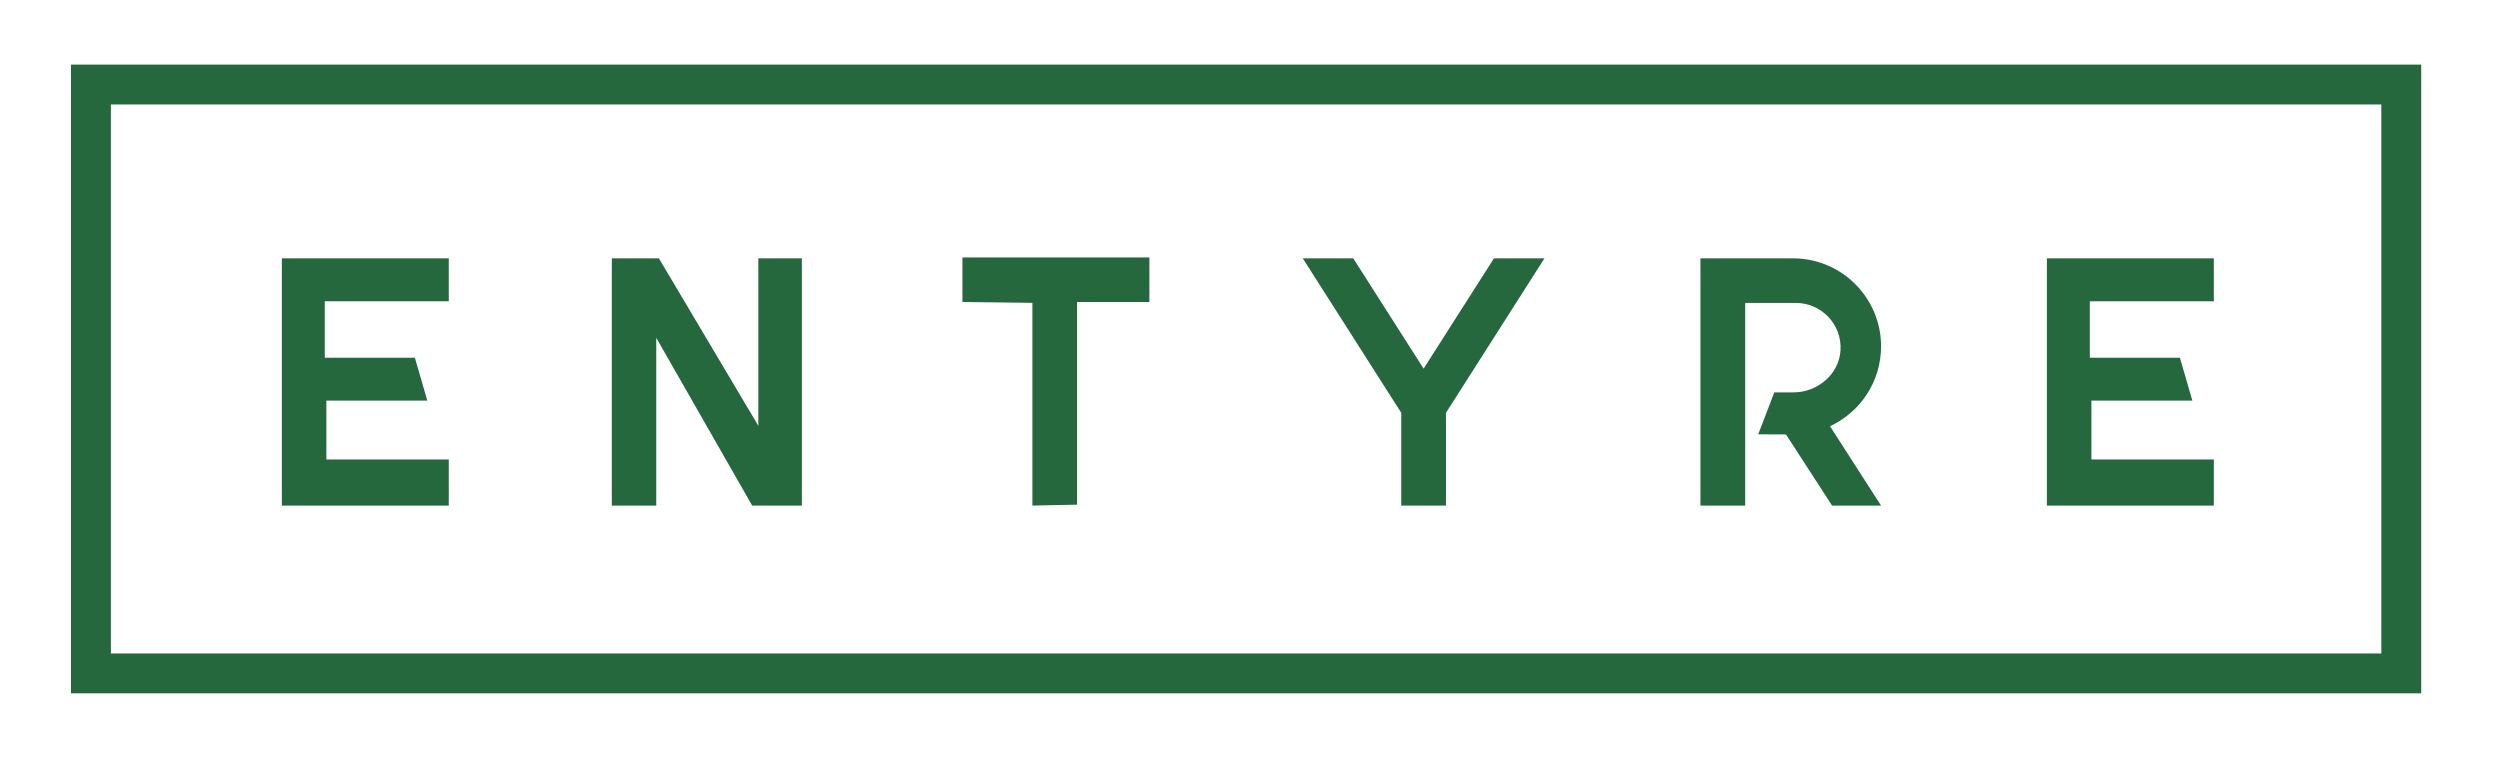
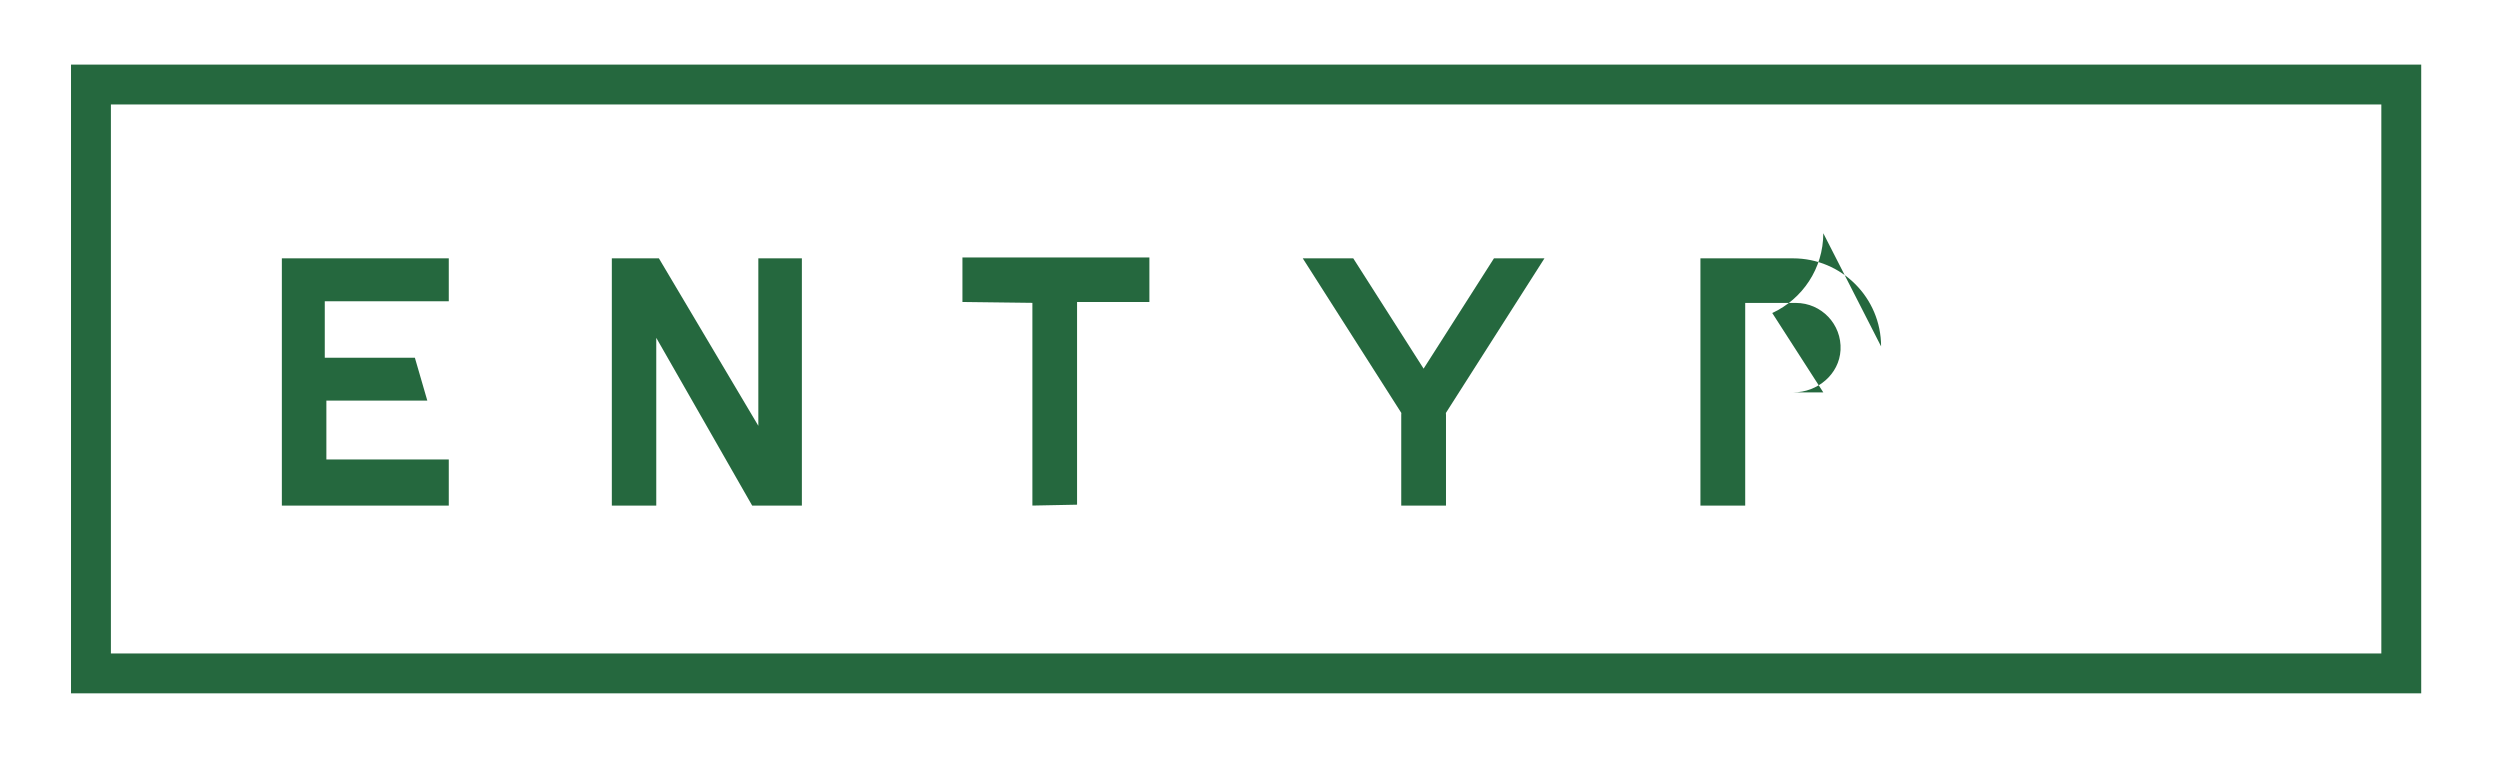
<svg xmlns="http://www.w3.org/2000/svg" id="Layer_2" data-name="Layer 2" viewBox="0 0 1638.6 496.91">
  <defs>
    <style>.cls-1{fill:#25683e;stroke-width:0px}</style>
  </defs>
  <path class="cls-1" d="m1560.82,68.49v359.82H72.69V68.49h1488.14m26.14-26.14H46.54v412.1h1540.42V42.35h0Z" />
  <polygon class="cls-1" points="294.15 169.33 184.74 169.33 184.74 331.37 294.15 331.37 294.15 301.15 213.92 301.15 213.92 262.59 280.08 262.59 271.92 234.46 212.87 234.46 212.87 197.47 294.15 197.47 294.15 169.33" />
  <polygon class="cls-1" points="401.02 169.33 431.87 169.33 497.04 279.09 497.04 169.33 525.58 169.33 525.58 331.37 493 331.37 430.14 221.42 430.14 331.37 401.02 331.37 401.02 169.33" />
  <polygon class="cls-1" points="630.82 168.76 753.36 168.76 753.36 197.93 705.95 197.93 705.95 330.79 676.67 331.37 676.67 198.5 630.82 197.93 630.82 168.76" />
-   <path class="cls-1" d="m1232.94,227.05c0-31.87-25.84-57.72-57.72-57.72h-60.69v162.04h29.35v-132.82h33.21c16.71,0,30.16,13.98,29.27,30.89-.83,15.85-15.06,27.74-30.93,27.74h-12.47l-10.57,27.49,18.22.08,30.21,46.62h32.1l-33.45-52.01c19.73-9.17,33.45-29.11,33.45-52.31Z" />
+   <path class="cls-1" d="m1232.94,227.05c0-31.87-25.84-57.72-57.72-57.72h-60.69v162.04h29.35v-132.82h33.21c16.71,0,30.16,13.98,29.27,30.89-.83,15.85-15.06,27.74-30.93,27.74h-12.47h32.1l-33.45-52.01c19.73-9.17,33.45-29.11,33.45-52.31Z" />
  <polygon class="cls-1" points="947.71 270.63 1012.3 169.33 979.2 169.33 933.1 241.61 933.09 241.63 933.08 241.61 886.98 169.33 853.89 169.33 918.47 270.63 918.47 271.49 918.43 271.59 918.43 331.37 918.47 331.37 947.71 331.37 947.76 331.37 947.76 271.59 947.71 271.49 947.71 270.63" />
-   <polygon class="cls-1" points="1451.04 169.33 1341.62 169.33 1341.62 331.37 1451.04 331.37 1451.04 301.15 1370.8 301.15 1370.8 262.59 1436.97 262.59 1428.8 234.46 1369.76 234.46 1369.76 197.47 1451.04 197.47 1451.04 169.33" />
</svg>